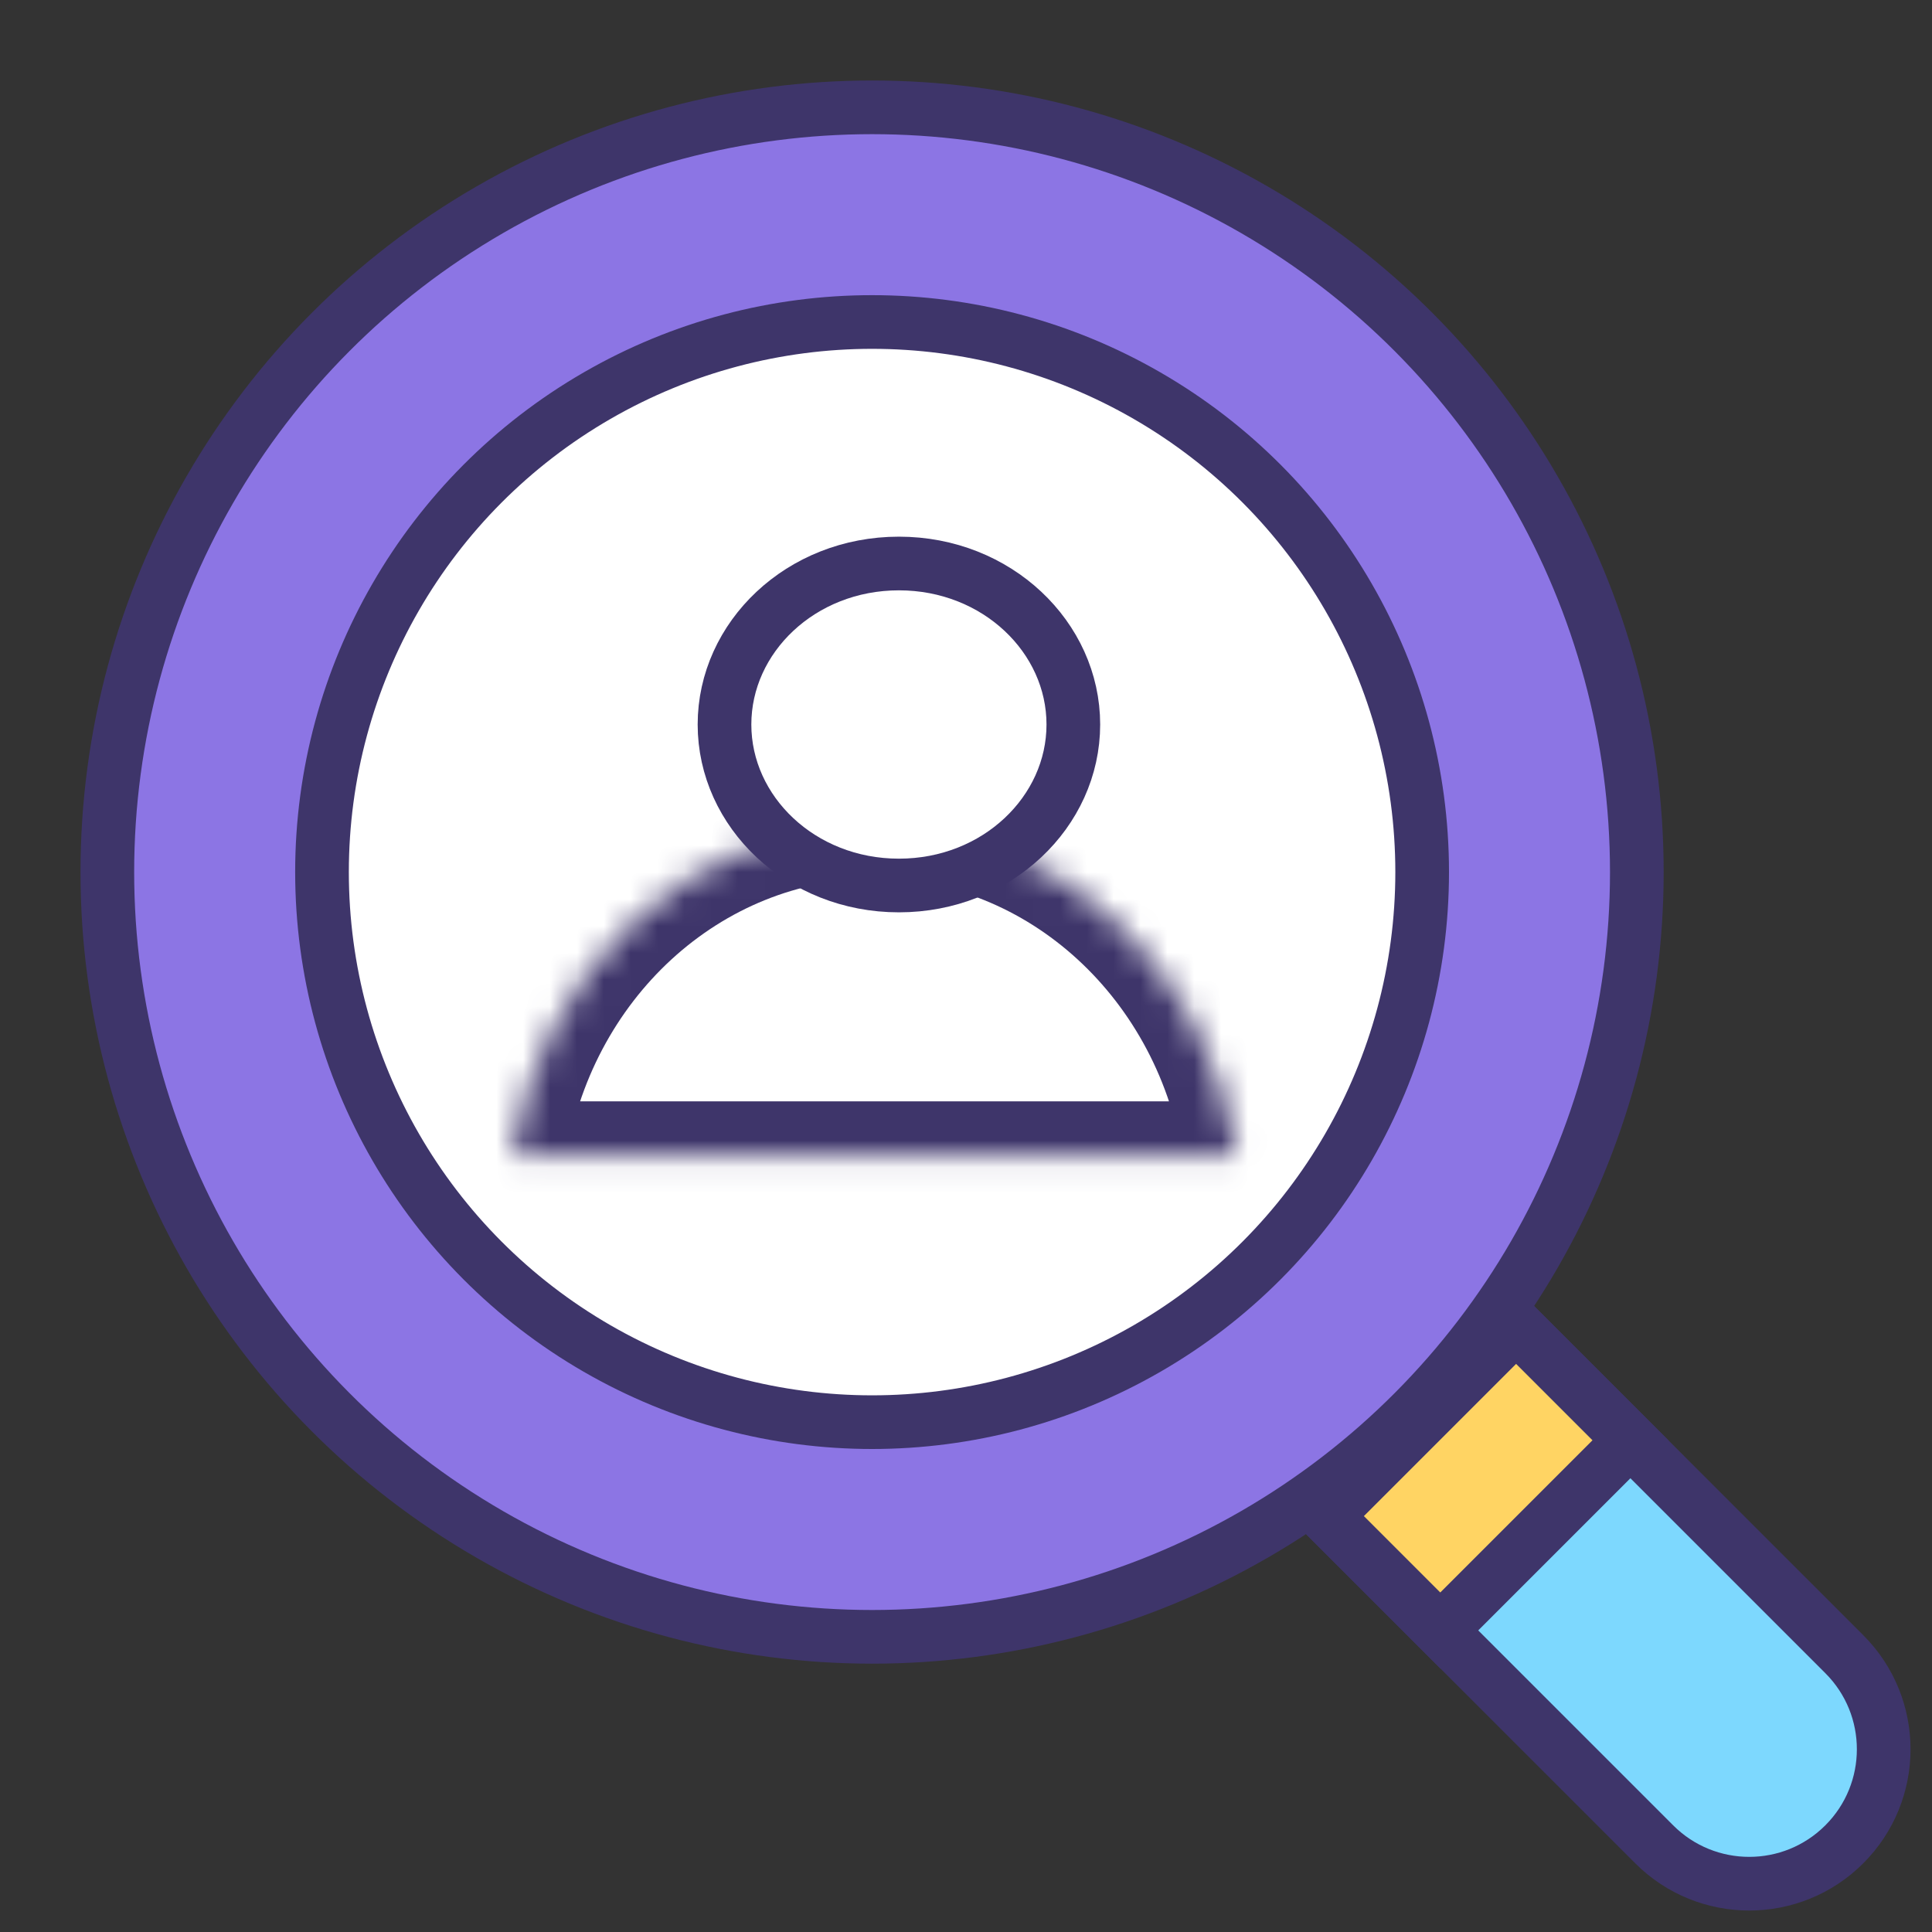
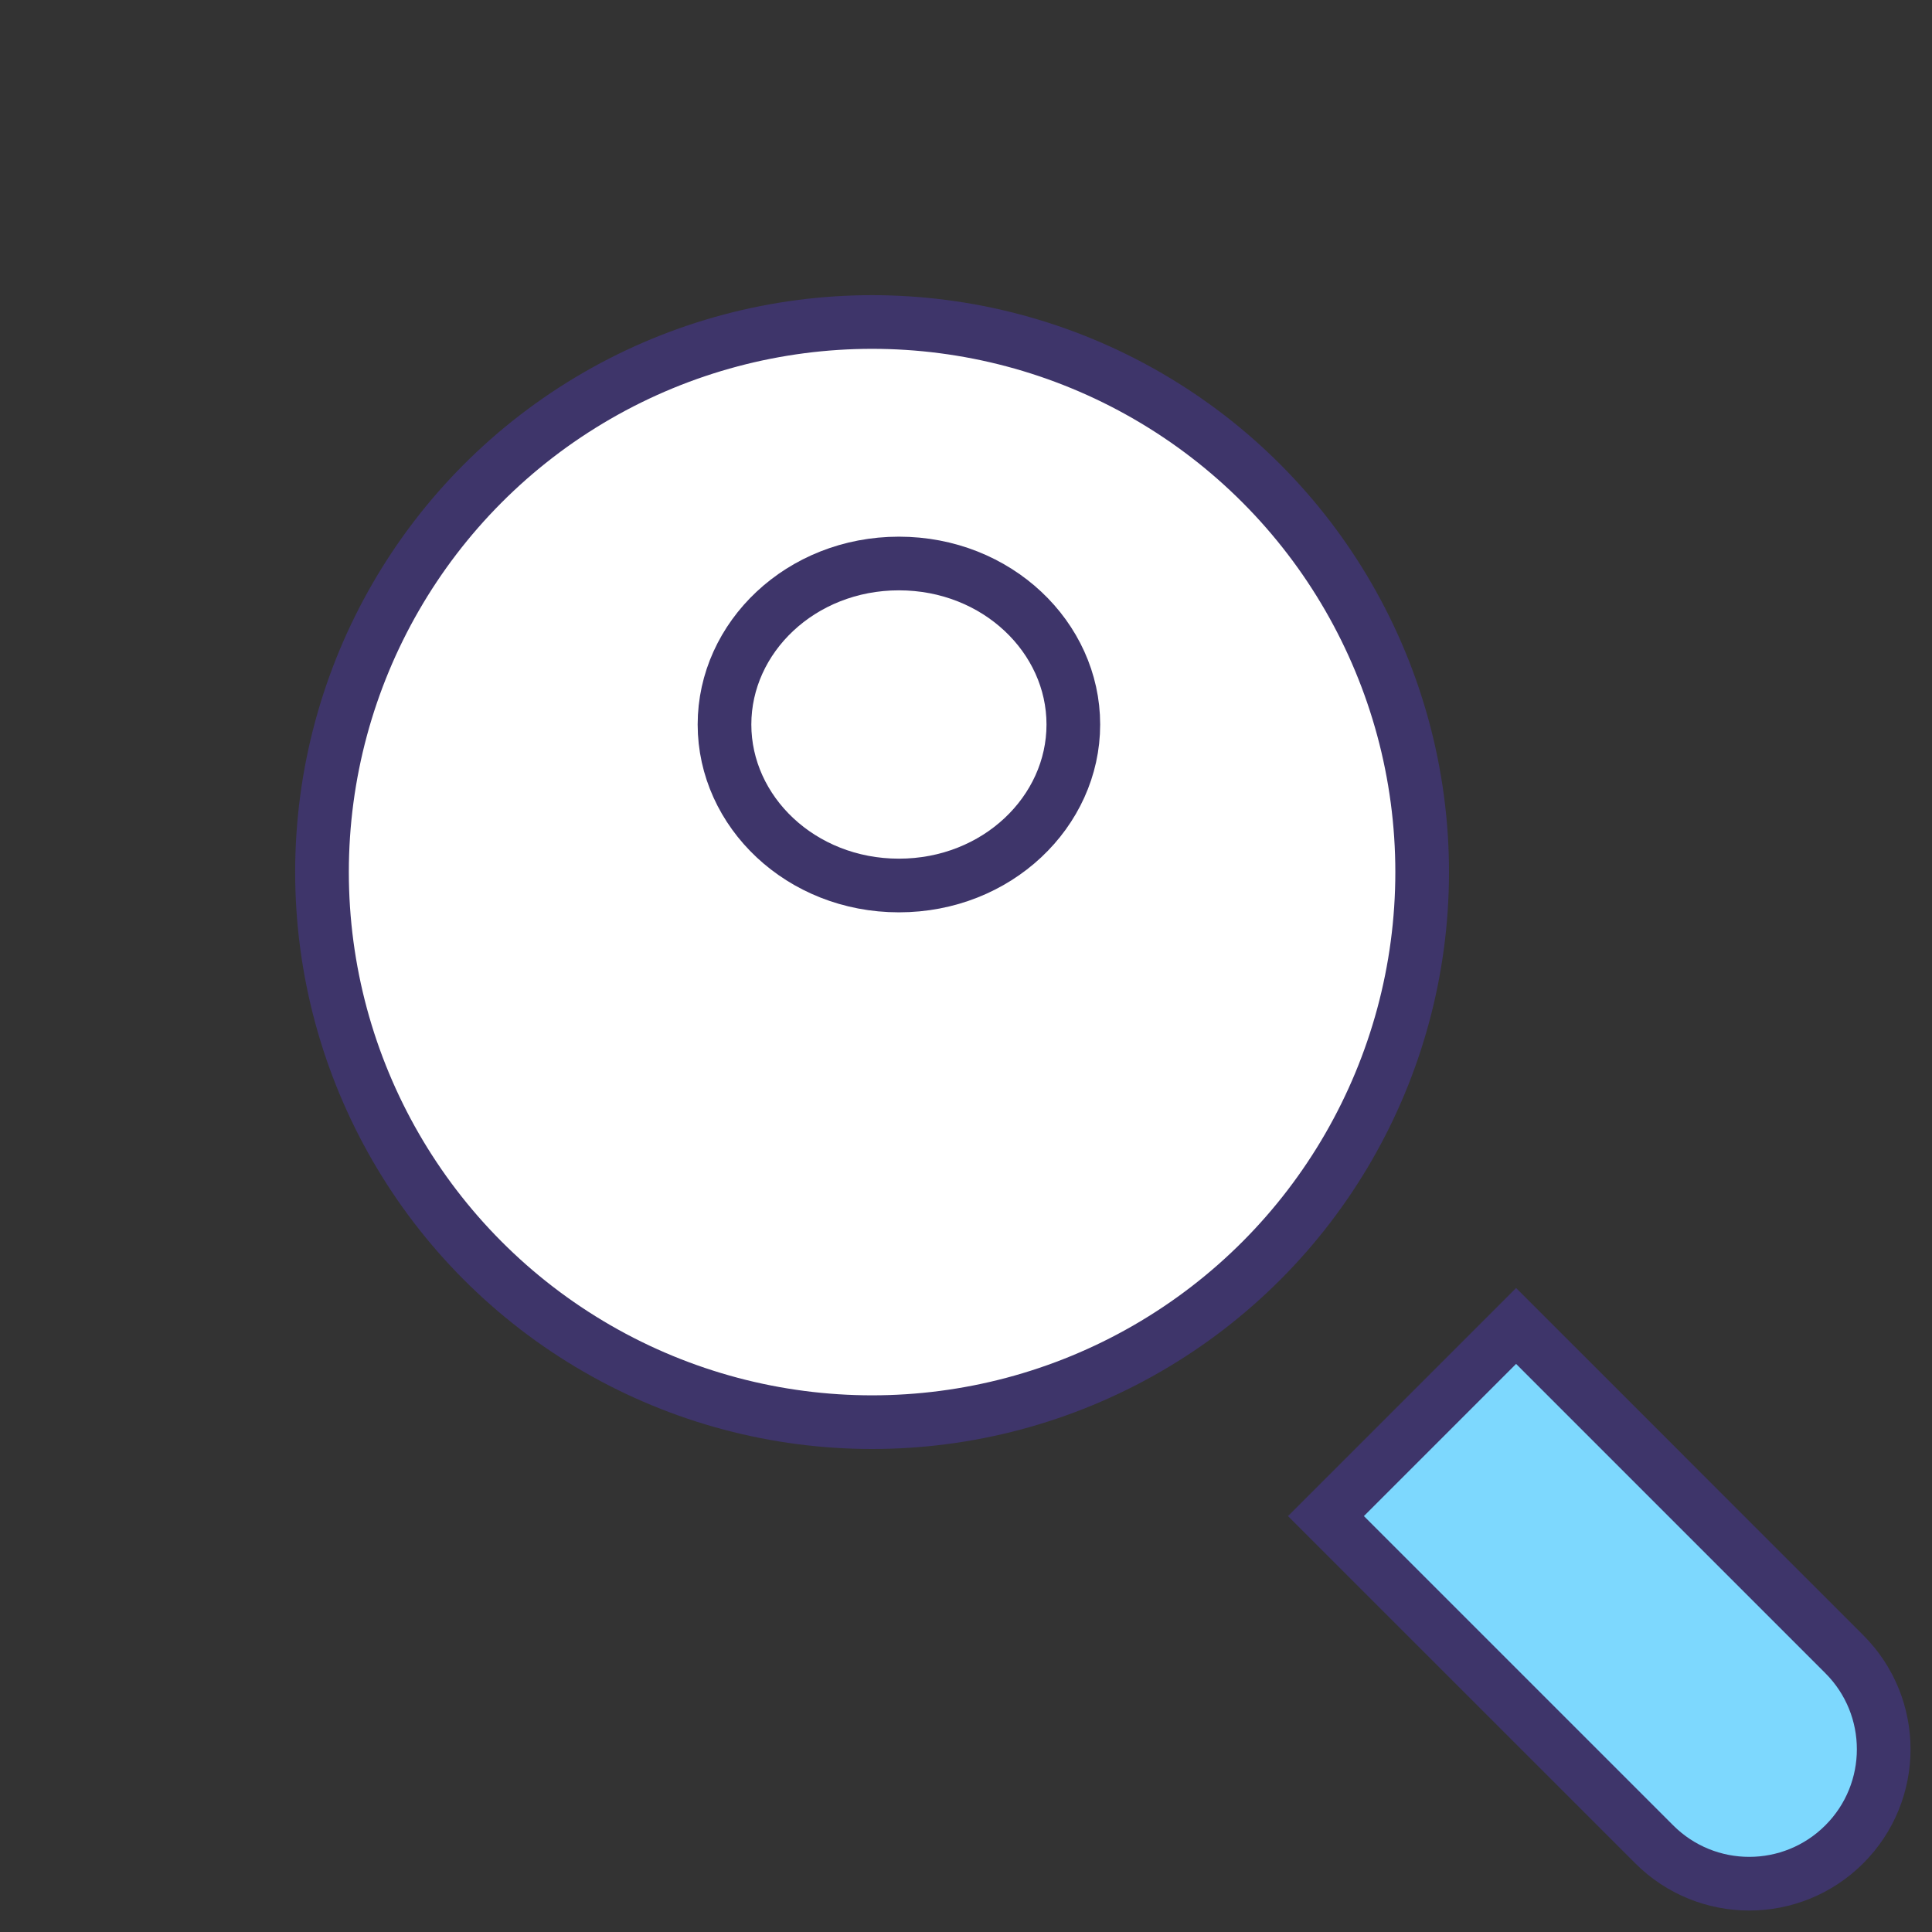
<svg xmlns="http://www.w3.org/2000/svg" width="72" height="72" viewBox="0 0 72 72" fill="none">
  <rect x="0" y="0" width="72" height="72" fill="#333333" stroke="none" />
-   <circle cx="32.5" cy="32.5" r="28.5" fill="#8C75E4" stroke="#3E356A" stroke-width="2" />
  <circle cx="32.5" cy="32.5" r="20.5" fill="white" stroke="#3E356A" stroke-width="2" />
  <mask id="path-3-inside-1_9466_14050" fill="white">
-     <path fill-rule="evenodd" clip-rule="evenodd" d="M19.095 43.044H46.09C45.065 36.077 39.412 30.747 32.592 30.747C25.772 30.747 20.119 36.077 19.095 43.044Z" />
+     <path fill-rule="evenodd" clip-rule="evenodd" d="M19.095 43.044H46.09C45.065 36.077 39.412 30.747 32.592 30.747C25.772 30.747 20.119 36.077 19.095 43.044" />
  </mask>
-   <path fill-rule="evenodd" clip-rule="evenodd" d="M19.095 43.044H46.09C45.065 36.077 39.412 30.747 32.592 30.747C25.772 30.747 20.119 36.077 19.095 43.044Z" fill="white" />
-   <path d="M19.095 43.044L17.116 42.753L16.779 45.044H19.095V43.044ZM46.09 43.044V45.044H48.405L48.068 42.753L46.09 43.044ZM19.095 45.044H46.09V41.044H19.095V45.044ZM32.592 32.747C38.31 32.747 43.214 37.237 44.111 43.335L48.068 42.753C46.916 34.916 40.513 28.747 32.592 28.747V32.747ZM21.073 43.335C21.97 37.237 26.874 32.747 32.592 32.747V28.747C24.671 28.747 18.269 34.916 17.116 42.753L21.073 43.335Z" fill="#3E356A" mask="url(#path-3-inside-1_9466_14050)" />
  <path d="M40 27C40 30.25 37.156 33 33.5 33C29.844 33 27 30.25 27 27C27 23.75 29.844 21 33.5 21C37.156 21 40 23.75 40 27Z" fill="white" stroke="#3E356A" stroke-width="2" />
  <path d="M56.5 49.414L68.732 61.647C70.689 63.603 70.689 66.775 68.732 68.732C66.775 70.689 63.603 70.689 61.647 68.732L49.414 56.5L56.5 49.414Z" fill="#7DD8FE" stroke="#3E356A" stroke-width="2" />
-   <path d="M56.5 49.414L60.761 53.675L53.675 60.761L49.414 56.5L56.5 49.414Z" fill="#FFD463" stroke="#3E356A" stroke-width="2" />
</svg>